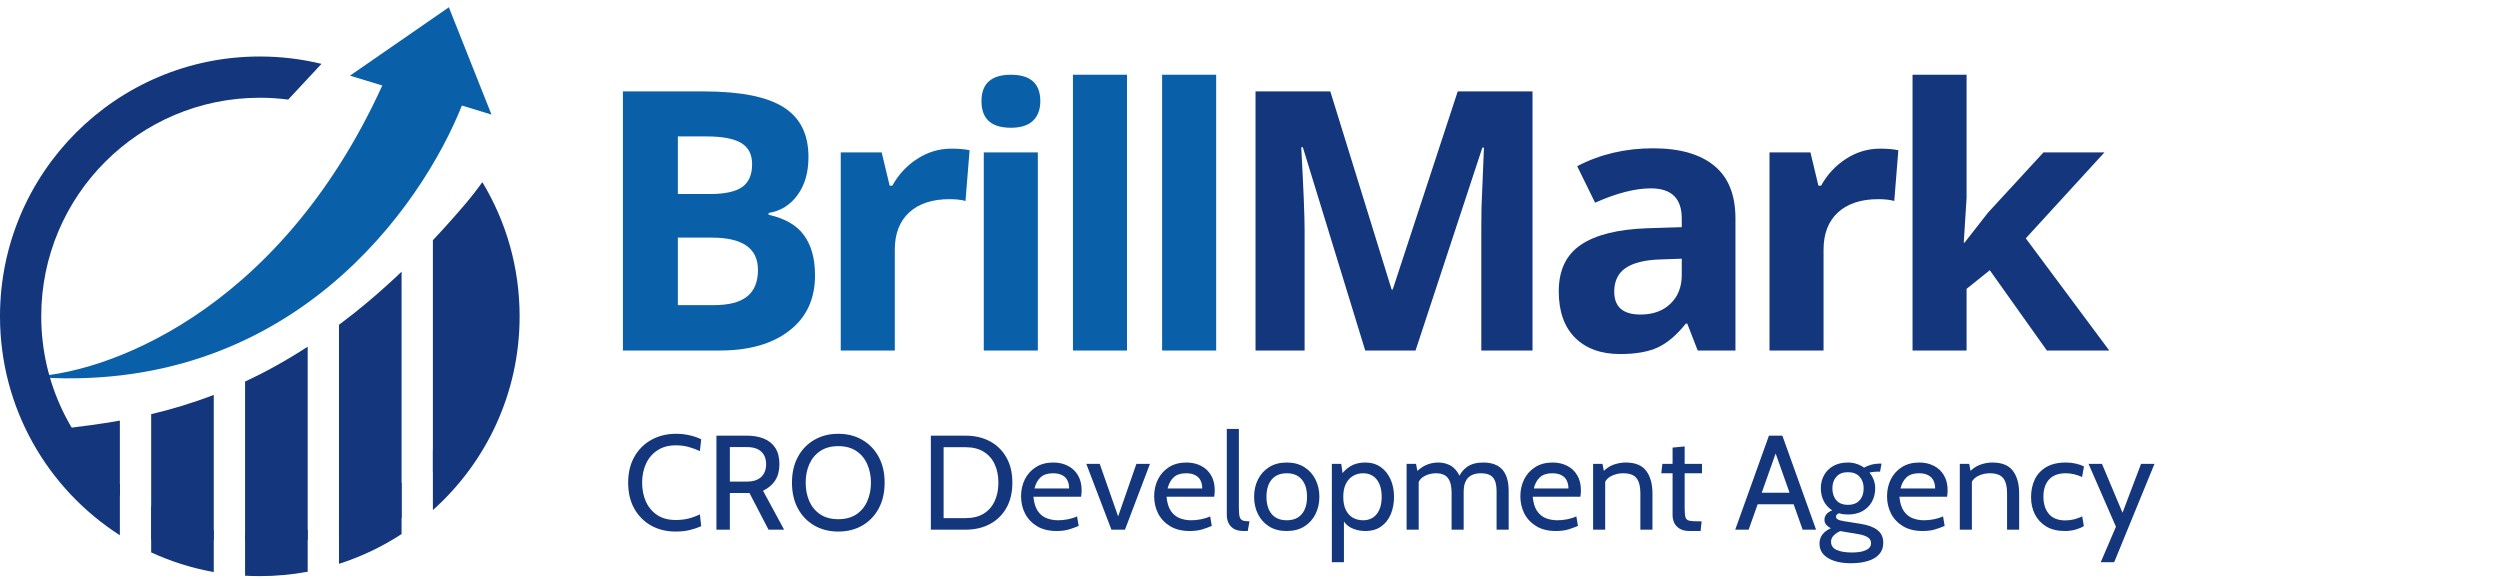
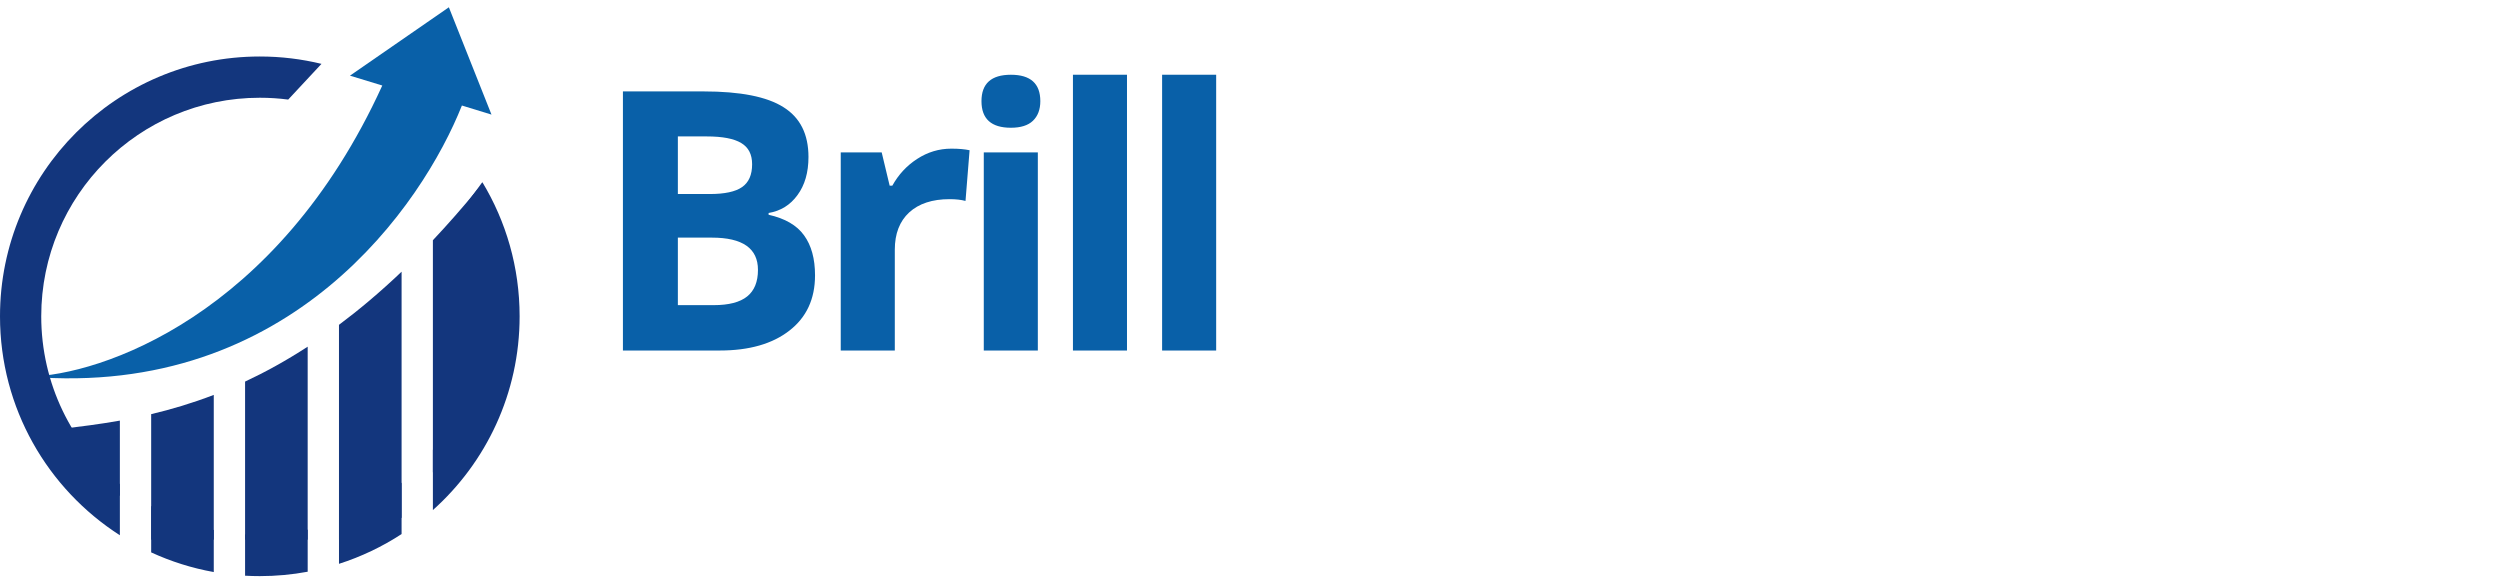
<svg xmlns="http://www.w3.org/2000/svg" width="242" height="56" viewBox="0 0 242 56" fill="none">
  <path fill-rule="evenodd" clip-rule="evenodd" d="M5.543 41.566V46.179L11.603 47.997V40.715C9.593 41.072 7.736 41.298 6.051 41.504C5.88 41.525 5.71 41.545 5.543 41.566ZM14.633 40.09V52.239H20.693V38.227C18.567 39.043 16.543 39.639 14.633 40.09ZM23.723 36.937V52.239H29.783V33.559C27.694 34.917 25.671 36.026 23.723 36.937ZM32.813 31.443V52.239L38.874 50.118V26.301C36.805 28.271 34.783 29.972 32.813 31.443ZM41.904 23.253V45.723L47.964 39.057L46.752 18.453L46.231 18.322C44.77 20.105 43.327 21.744 41.904 23.253Z" fill="#13367D" />
  <path d="M33.876 7.324L37.006 8.277C26.804 30.653 9.659 36.331 2.801 36.459C28.188 38.575 40.914 19.772 44.712 10.214L47.577 11.093L43.45 0.705L33.876 7.324Z" fill="#0960A8" />
  <path fill-rule="evenodd" clip-rule="evenodd" d="M27.898 9.639L31.12 6.182C29.206 5.716 27.207 5.469 25.149 5.469C11.26 5.469 0 16.729 0 30.619C0 39.521 4.625 47.342 11.603 51.812V46.871C6.952 42.99 3.992 37.15 3.992 30.619C3.992 18.934 13.465 9.462 25.149 9.462C26.081 9.462 26.998 9.522 27.898 9.639ZM46.697 17.642L46.617 17.725L46.62 17.728L44.086 21.172C45.507 24.016 46.307 27.224 46.307 30.619C46.307 35.484 44.664 39.966 41.904 43.54V49.375C47.056 44.77 50.299 38.073 50.299 30.619C50.299 25.871 48.983 21.431 46.697 17.642ZM25.149 51.776C26.741 51.776 28.292 51.6 29.784 51.267V55.342C28.282 55.622 26.733 55.768 25.149 55.768C24.671 55.768 24.195 55.755 23.723 55.728V51.728C24.195 51.76 24.67 51.776 25.149 51.776ZM32.814 54.579V50.345C35.041 49.479 37.086 48.246 38.874 46.721V51.697C37.01 52.913 34.975 53.888 32.814 54.579ZM20.693 55.375C18.569 54.995 16.537 54.348 14.633 53.471V48.981C16.494 50.049 18.532 50.843 20.693 51.306V55.375Z" fill="#13367D" />
  <path d="M60.299 8.849H68.104C71.661 8.849 74.24 9.358 75.841 10.376C77.454 11.382 78.26 12.989 78.26 15.196C78.26 16.694 77.905 17.924 77.196 18.884C76.499 19.845 75.567 20.423 74.4 20.617V20.789C75.99 21.143 77.133 21.806 77.831 22.779C78.54 23.751 78.895 25.043 78.895 26.656C78.895 28.943 78.066 30.727 76.407 32.008C74.76 33.289 72.519 33.929 69.683 33.929H60.299V8.849ZM65.617 18.782H68.705C70.146 18.782 71.186 18.559 71.827 18.113C72.479 17.666 72.805 16.929 72.805 15.899C72.805 14.939 72.45 14.253 71.741 13.841C71.043 13.418 69.934 13.206 68.413 13.206H65.617V18.782ZM65.617 23.002V29.538H69.082C70.546 29.538 71.627 29.258 72.324 28.697C73.022 28.137 73.371 27.279 73.371 26.124C73.371 24.042 71.884 23.002 68.911 23.002H65.617ZM92.089 14.39C92.798 14.39 93.387 14.441 93.856 14.544L93.461 19.451C93.038 19.336 92.524 19.279 91.917 19.279C90.247 19.279 88.943 19.708 88.006 20.566C87.08 21.423 86.617 22.624 86.617 24.168V33.929H81.384V14.75H85.347L86.119 17.975H86.376C86.971 16.9 87.771 16.037 88.778 15.385C89.796 14.722 90.9 14.39 92.089 14.39ZM95.007 9.792C95.007 8.088 95.956 7.236 97.855 7.236C99.753 7.236 100.703 8.088 100.703 9.792C100.703 10.604 100.462 11.239 99.982 11.697C99.513 12.143 98.804 12.366 97.855 12.366C95.956 12.366 95.007 11.508 95.007 9.792ZM100.462 33.929H95.23V14.75H100.462V33.929ZM109.093 33.929H103.861V7.236H109.093V33.929ZM117.725 33.929H112.492V7.236H117.725V33.929Z" fill="#0960A8" />
-   <path d="M132.154 33.929L126.115 14.253H125.961C126.178 18.256 126.286 20.926 126.286 22.264V33.929H121.535V8.849H128.774L134.71 28.028H134.813L141.108 8.849H148.348V33.929H143.39V22.058C143.39 21.498 143.395 20.852 143.407 20.12C143.43 19.388 143.51 17.444 143.647 14.287H143.493L137.025 33.929H132.154ZM164.338 33.929L163.325 31.322H163.188C162.308 32.431 161.399 33.203 160.461 33.638C159.534 34.061 158.322 34.272 156.824 34.272C154.983 34.272 153.531 33.746 152.467 32.694C151.415 31.642 150.888 30.144 150.888 28.2C150.888 26.164 151.597 24.666 153.016 23.705C154.446 22.733 156.595 22.195 159.466 22.093L162.794 21.989V21.149C162.794 19.205 161.799 18.233 159.809 18.233C158.277 18.233 156.475 18.696 154.405 19.622L152.672 16.088C154.88 14.933 157.327 14.356 160.015 14.356C162.588 14.356 164.561 14.916 165.933 16.037C167.306 17.158 167.992 18.862 167.992 21.149V33.929H164.338ZM162.794 25.043L160.77 25.112C159.248 25.157 158.116 25.432 157.373 25.935C156.629 26.438 156.258 27.205 156.258 28.234C156.258 29.709 157.105 30.447 158.796 30.447C160.009 30.447 160.976 30.098 161.696 29.4C162.428 28.703 162.794 27.776 162.794 26.621V25.043ZM181.992 14.39C182.701 14.39 183.29 14.441 183.759 14.544L183.365 19.451C182.942 19.336 182.427 19.279 181.821 19.279C180.151 19.279 178.847 19.708 177.91 20.566C176.983 21.423 176.52 22.624 176.52 24.168V33.929H171.288V14.75H175.25L176.022 17.975H176.28C176.874 16.9 177.675 16.037 178.681 15.385C179.699 14.722 180.803 14.39 181.992 14.39ZM190.16 23.499L192.441 20.583L197.811 14.75H203.713L196.096 23.07L204.176 33.929H198.137L192.613 26.158L190.366 27.959V33.929H185.134V7.236H190.366V19.142L190.091 23.499H190.16Z" fill="#13367D" />
-   <path d="M65.395 51.454C64.511 51.454 63.722 51.261 63.029 50.876C62.34 50.486 61.796 49.938 61.397 49.231C61.003 48.521 60.806 47.684 60.806 46.722C60.806 45.76 61.005 44.926 61.404 44.22C61.807 43.509 62.357 42.961 63.055 42.575C63.757 42.185 64.554 41.99 65.447 41.99C65.91 41.99 66.353 42.04 66.773 42.14C67.193 42.239 67.561 42.367 67.878 42.523L67.748 43.667C67.423 43.511 67.065 43.379 66.675 43.271C66.285 43.163 65.871 43.108 65.434 43.108C64.719 43.108 64.119 43.271 63.633 43.596C63.148 43.916 62.78 44.35 62.528 44.896C62.281 45.442 62.158 46.051 62.158 46.722C62.158 47.394 62.279 48.003 62.522 48.549C62.769 49.095 63.133 49.53 63.614 49.855C64.099 50.176 64.697 50.336 65.408 50.336C65.859 50.336 66.275 50.289 66.656 50.193C67.041 50.094 67.406 49.959 67.748 49.79L67.878 50.934C67.553 51.082 67.187 51.205 66.779 51.305C66.372 51.404 65.91 51.454 65.395 51.454ZM69.35 51.272V42.172H72.301C72.933 42.172 73.486 42.27 73.958 42.465C74.43 42.66 74.797 42.961 75.057 43.368C75.317 43.776 75.447 44.3 75.447 44.941C75.447 45.565 75.31 46.087 75.037 46.508C74.768 46.928 74.376 47.26 73.861 47.502L75.902 51.272H74.394L72.548 47.723C72.535 47.723 72.524 47.723 72.515 47.723C72.506 47.723 72.496 47.723 72.483 47.723H70.65V51.272H69.35ZM70.65 46.618H72.288C72.907 46.618 73.373 46.469 73.685 46.17C74.001 45.871 74.16 45.461 74.16 44.941C74.16 44.413 74.001 44.003 73.685 43.713C73.373 43.422 72.907 43.277 72.288 43.277H70.65V46.618ZM81.148 51.454C80.281 51.454 79.51 51.261 78.834 50.876C78.158 50.486 77.627 49.938 77.241 49.231C76.855 48.521 76.663 47.684 76.663 46.722C76.663 45.76 76.855 44.926 77.241 44.22C77.627 43.509 78.158 42.961 78.834 42.575C79.51 42.185 80.281 41.99 81.148 41.99C82.014 41.99 82.786 42.185 83.462 42.575C84.138 42.961 84.668 43.509 85.054 44.22C85.44 44.926 85.633 45.76 85.633 46.722C85.633 47.684 85.44 48.521 85.054 49.231C84.668 49.938 84.138 50.486 83.462 50.876C82.786 51.261 82.014 51.454 81.148 51.454ZM81.148 50.258C81.845 50.258 82.428 50.102 82.896 49.79C83.364 49.474 83.715 49.049 83.949 48.516C84.187 47.979 84.307 47.381 84.307 46.722C84.307 46.064 84.187 45.468 83.949 44.935C83.715 44.398 83.364 43.973 82.896 43.661C82.428 43.344 81.845 43.186 81.148 43.186C80.45 43.186 79.867 43.344 79.399 43.661C78.931 43.973 78.578 44.398 78.34 44.935C78.106 45.468 77.989 46.064 77.989 46.722C77.989 47.381 78.106 47.979 78.34 48.516C78.578 49.049 78.931 49.474 79.399 49.79C79.867 50.102 80.45 50.258 81.148 50.258ZM90.106 51.272V42.172H93.473C94.353 42.172 95.133 42.352 95.813 42.712C96.494 43.072 97.027 43.592 97.412 44.272C97.802 44.948 97.997 45.765 97.997 46.722C97.997 47.68 97.802 48.499 97.412 49.179C97.027 49.855 96.494 50.373 95.813 50.733C95.133 51.093 94.353 51.272 93.473 51.272H90.106ZM91.341 50.154H93.473C94.167 50.154 94.747 50.011 95.215 49.725C95.688 49.435 96.043 49.032 96.281 48.516C96.524 48.001 96.645 47.403 96.645 46.722C96.645 46.042 96.524 45.444 96.281 44.928C96.043 44.413 95.688 44.012 95.215 43.726C94.747 43.435 94.167 43.29 93.473 43.29H91.341V50.154ZM102.284 51.402C101.534 51.402 100.903 51.248 100.392 50.941C99.881 50.633 99.493 50.226 99.228 49.719C98.969 49.208 98.838 48.646 98.838 48.035C98.838 47.442 98.96 46.898 99.203 46.404C99.45 45.91 99.805 45.516 100.269 45.221C100.737 44.922 101.3 44.772 101.959 44.772C102.487 44.772 102.957 44.879 103.369 45.091C103.785 45.299 104.11 45.604 104.344 46.007C104.582 46.406 104.702 46.891 104.702 47.463C104.702 47.554 104.697 47.654 104.689 47.762C104.684 47.866 104.671 47.975 104.65 48.087H100.035C100.091 48.677 100.232 49.136 100.457 49.465C100.682 49.795 100.966 50.026 101.309 50.161C101.651 50.295 102.024 50.362 102.427 50.362C102.721 50.362 103.029 50.332 103.35 50.271C103.67 50.211 103.974 50.115 104.26 49.985L104.416 50.908C104.169 51.017 103.867 51.127 103.512 51.24C103.157 51.348 102.747 51.402 102.284 51.402ZM100.139 47.281H103.493C103.493 46.982 103.436 46.722 103.324 46.501C103.211 46.28 103.04 46.111 102.81 45.994C102.58 45.873 102.288 45.812 101.933 45.812C101.413 45.812 101.012 45.942 100.73 46.202C100.453 46.458 100.256 46.818 100.139 47.281ZM107.585 51.272L105.154 44.902H106.454L108.235 49.985L110.003 44.902H111.316L108.898 51.272H107.585ZM115.169 51.402C114.42 51.402 113.789 51.248 113.278 50.941C112.766 50.633 112.379 50.226 112.114 49.719C111.854 49.208 111.724 48.646 111.724 48.035C111.724 47.442 111.846 46.898 112.088 46.404C112.335 45.91 112.691 45.516 113.154 45.221C113.622 44.922 114.186 44.772 114.844 44.772C115.373 44.772 115.843 44.879 116.255 45.091C116.671 45.299 116.996 45.604 117.23 46.007C117.468 46.406 117.587 46.891 117.587 47.463C117.587 47.554 117.583 47.654 117.574 47.762C117.57 47.866 117.557 47.975 117.535 48.087H112.92C112.977 48.677 113.117 49.136 113.343 49.465C113.568 49.795 113.852 50.026 114.194 50.161C114.537 50.295 114.909 50.362 115.312 50.362C115.607 50.362 115.915 50.332 116.235 50.271C116.556 50.211 116.859 50.115 117.145 49.985L117.301 50.908C117.054 51.017 116.753 51.127 116.398 51.24C116.042 51.348 115.633 51.402 115.169 51.402ZM113.024 47.281H116.378C116.378 46.982 116.322 46.722 116.209 46.501C116.097 46.28 115.925 46.111 115.696 45.994C115.466 45.873 115.174 45.812 114.818 45.812C114.298 45.812 113.897 45.942 113.616 46.202C113.338 46.458 113.141 46.818 113.024 47.281ZM120.405 51.402C119.993 51.402 119.666 51.329 119.423 51.181C119.185 51.03 119.014 50.837 118.91 50.603C118.806 50.369 118.754 50.124 118.754 49.868V41.522H119.924V49.192C119.924 49.556 119.947 49.829 119.995 50.011C120.043 50.193 120.138 50.315 120.281 50.375C120.428 50.436 120.652 50.466 120.951 50.466L120.782 51.402H120.405ZM124.557 51.402C123.89 51.402 123.32 51.255 122.848 50.96C122.38 50.661 122.02 50.263 121.769 49.764C121.522 49.262 121.398 48.703 121.398 48.087C121.398 47.472 121.522 46.915 121.769 46.417C122.02 45.914 122.38 45.516 122.848 45.221C123.32 44.922 123.89 44.772 124.557 44.772C125.22 44.772 125.788 44.922 126.26 45.221C126.733 45.516 127.092 45.914 127.339 46.417C127.591 46.915 127.716 47.472 127.716 48.087C127.716 48.703 127.591 49.262 127.339 49.764C127.092 50.263 126.733 50.661 126.26 50.96C125.788 51.255 125.22 51.402 124.557 51.402ZM124.557 50.362C125.19 50.362 125.675 50.163 126.013 49.764C126.351 49.361 126.52 48.802 126.52 48.087C126.52 47.372 126.351 46.816 126.013 46.417C125.675 46.014 125.19 45.812 124.557 45.812C123.929 45.812 123.444 46.014 123.101 46.417C122.763 46.816 122.594 47.372 122.594 48.087C122.594 48.802 122.763 49.361 123.101 49.764C123.444 50.163 123.929 50.362 124.557 50.362ZM128.923 54.418V44.902H129.833L130.041 46.358L129.716 46.124C129.985 45.708 130.316 45.379 130.71 45.136C131.105 44.894 131.588 44.772 132.16 44.772C132.741 44.772 133.239 44.92 133.655 45.214C134.071 45.509 134.389 45.908 134.61 46.41C134.831 46.909 134.942 47.468 134.942 48.087C134.942 48.707 134.838 49.268 134.63 49.771C134.422 50.269 134.112 50.666 133.7 50.96C133.289 51.255 132.775 51.402 132.16 51.402C131.653 51.402 131.194 51.298 130.782 51.09C130.375 50.878 130.08 50.562 129.898 50.141L130.093 49.907V54.418H128.923ZM131.939 50.362C132.507 50.362 132.949 50.163 133.265 49.764C133.586 49.361 133.746 48.802 133.746 48.087C133.746 47.372 133.586 46.816 133.265 46.417C132.949 46.014 132.507 45.812 131.939 45.812C131.588 45.812 131.267 45.897 130.977 46.066C130.691 46.23 130.461 46.482 130.288 46.82C130.115 47.154 130.028 47.576 130.028 48.087C130.028 48.62 130.115 49.054 130.288 49.387C130.461 49.721 130.691 49.968 130.977 50.128C131.267 50.284 131.588 50.362 131.939 50.362ZM136.159 51.272V44.902H137.069L137.303 46.124L136.861 45.916C137.26 45.487 137.648 45.191 138.025 45.026C138.402 44.857 138.798 44.772 139.214 44.772C139.526 44.772 139.825 44.824 140.111 44.928C140.402 45.028 140.662 45.206 140.891 45.461C141.125 45.713 141.312 46.064 141.45 46.514L141.125 46.371C141.316 45.877 141.608 45.487 142.003 45.201C142.397 44.915 142.928 44.772 143.595 44.772C144.128 44.772 144.577 44.872 144.941 45.071C145.305 45.266 145.578 45.568 145.76 45.975C145.946 46.378 146.039 46.891 146.039 47.515V51.272H144.869V47.528C144.869 46.93 144.752 46.495 144.518 46.222C144.284 45.949 143.903 45.812 143.374 45.812C143.002 45.812 142.703 45.871 142.477 45.988C142.252 46.1 142.081 46.248 141.964 46.43C141.851 46.612 141.775 46.805 141.736 47.008C141.702 47.212 141.684 47.403 141.684 47.58V51.272H140.514V47.762C140.514 47.242 140.451 46.842 140.326 46.56C140.2 46.278 140.025 46.083 139.799 45.975C139.574 45.867 139.314 45.812 139.019 45.812C138.59 45.812 138.207 45.908 137.869 46.098C137.531 46.285 137.303 46.584 137.186 46.995L137.329 46.358V51.272H136.159ZM150.615 51.402C149.865 51.402 149.234 51.248 148.723 50.941C148.212 50.633 147.824 50.226 147.56 49.719C147.3 49.208 147.17 48.646 147.17 48.035C147.17 47.442 147.291 46.898 147.534 46.404C147.781 45.91 148.136 45.516 148.6 45.221C149.068 44.922 149.631 44.772 150.29 44.772C150.818 44.772 151.288 44.879 151.7 45.091C152.116 45.299 152.441 45.604 152.675 46.007C152.913 46.406 153.033 46.891 153.033 47.463C153.033 47.554 153.028 47.654 153.02 47.762C153.015 47.866 153.002 47.975 152.981 48.087H148.366C148.422 48.677 148.563 49.136 148.788 49.465C149.013 49.795 149.297 50.026 149.64 50.161C149.982 50.295 150.355 50.362 150.758 50.362C151.052 50.362 151.36 50.332 151.681 50.271C152.001 50.211 152.305 50.115 152.591 49.985L152.747 50.908C152.5 51.017 152.198 51.127 151.843 51.24C151.488 51.348 151.078 51.402 150.615 51.402ZM148.47 47.281H151.824C151.824 46.982 151.767 46.722 151.655 46.501C151.542 46.28 151.371 46.111 151.141 45.994C150.911 45.873 150.619 45.812 150.264 45.812C149.744 45.812 149.343 45.942 149.061 46.202C148.784 46.458 148.587 46.818 148.47 47.281ZM154.212 51.272V44.902H155.122L155.356 46.124L154.901 45.929C155.33 45.453 155.748 45.141 156.155 44.993C156.567 44.846 156.968 44.772 157.358 44.772C158.29 44.772 158.955 45.041 159.353 45.578C159.756 46.116 159.958 46.844 159.958 47.762V51.272H158.788V47.762C158.788 47.086 158.662 46.592 158.411 46.28C158.16 45.968 157.731 45.812 157.124 45.812C156.695 45.812 156.301 45.908 155.941 46.098C155.586 46.285 155.352 46.584 155.239 46.995L155.382 46.28V51.272H154.212ZM163.569 51.402C163.166 51.402 162.843 51.329 162.601 51.181C162.358 51.034 162.18 50.846 162.068 50.616C161.959 50.382 161.905 50.137 161.905 49.881V45.812H160.813L160.917 44.902H161.905V43.329L163.075 43.212V44.902H164.752V45.812H163.075V49.166C163.075 49.574 163.099 49.868 163.147 50.05C163.194 50.232 163.311 50.347 163.498 50.395C163.688 50.443 163.994 50.466 164.414 50.466H164.713L164.622 51.402H163.569ZM173.833 48.815H169.933V47.697H173.833V48.815ZM171.701 43.381H172.065L169.27 51.272H167.97L171.233 42.172H172.533L175.796 51.272H174.496L171.701 43.381ZM179.155 54.522C178.574 54.522 178.054 54.451 177.595 54.308C177.14 54.165 176.78 53.953 176.516 53.671C176.256 53.389 176.126 53.04 176.126 52.624C176.126 52.278 176.224 51.979 176.419 51.727C176.618 51.48 176.889 51.281 177.231 51.129C177.027 51.03 176.871 50.913 176.763 50.778C176.659 50.64 176.607 50.488 176.607 50.323C176.607 50.128 176.666 49.953 176.783 49.797C176.904 49.636 177.097 49.504 177.361 49.4C177.006 49.179 176.733 48.883 176.542 48.51C176.351 48.133 176.256 47.715 176.256 47.255C176.256 46.792 176.36 46.373 176.568 46.001C176.776 45.624 177.075 45.325 177.465 45.104C177.859 44.883 178.332 44.772 178.882 44.772C179.177 44.772 179.454 44.816 179.714 44.902C179.978 44.989 180.221 45.11 180.442 45.266C180.637 45.154 180.867 45.06 181.131 44.987C181.4 44.913 181.699 44.876 182.028 44.876C182.05 44.876 182.067 44.876 182.08 44.876C182.097 44.876 182.115 44.876 182.132 44.876L181.989 45.656C181.937 45.656 181.887 45.656 181.84 45.656C181.792 45.656 181.742 45.656 181.69 45.656C181.647 45.656 181.547 45.663 181.391 45.676C181.235 45.689 181.092 45.713 180.962 45.747C181.14 45.955 181.276 46.189 181.372 46.449C181.471 46.705 181.521 46.974 181.521 47.255C181.521 47.741 181.415 48.176 181.203 48.562C180.995 48.943 180.693 49.246 180.299 49.472C179.905 49.693 179.432 49.803 178.882 49.803C178.726 49.803 178.577 49.795 178.434 49.777C178.291 49.756 178.154 49.725 178.024 49.686C177.825 49.751 177.725 49.864 177.725 50.024C177.725 50.12 177.781 50.204 177.894 50.278C178.007 50.347 178.189 50.401 178.44 50.44L180.143 50.713C180.832 50.822 181.363 51.021 181.736 51.311C182.113 51.602 182.301 52.013 182.301 52.546C182.301 52.988 182.171 53.355 181.911 53.645C181.655 53.94 181.291 54.158 180.819 54.301C180.347 54.449 179.792 54.522 179.155 54.522ZM179.259 53.482C179.857 53.482 180.316 53.404 180.637 53.248C180.958 53.097 181.118 52.871 181.118 52.572C181.118 52.338 181.016 52.154 180.813 52.02C180.613 51.886 180.325 51.784 179.948 51.714L178.135 51.409C177.896 51.513 177.688 51.651 177.511 51.825C177.333 52.002 177.244 52.208 177.244 52.442C177.244 52.806 177.426 53.071 177.79 53.235C178.158 53.4 178.648 53.482 179.259 53.482ZM178.882 48.867C179.376 48.867 179.753 48.72 180.013 48.425C180.273 48.126 180.403 47.741 180.403 47.268C180.403 46.813 180.273 46.441 180.013 46.15C179.753 45.856 179.376 45.708 178.882 45.708C178.388 45.708 178.013 45.856 177.758 46.15C177.502 46.441 177.374 46.813 177.374 47.268C177.374 47.741 177.502 48.126 177.758 48.425C178.013 48.72 178.388 48.867 178.882 48.867ZM186.111 51.402C185.361 51.402 184.731 51.248 184.219 50.941C183.708 50.633 183.32 50.226 183.056 49.719C182.796 49.208 182.666 48.646 182.666 48.035C182.666 47.442 182.787 46.898 183.03 46.404C183.277 45.91 183.632 45.516 184.096 45.221C184.564 44.922 185.127 44.772 185.786 44.772C186.314 44.772 186.785 44.879 187.196 45.091C187.612 45.299 187.937 45.604 188.171 46.007C188.41 46.406 188.529 46.891 188.529 47.463C188.529 47.554 188.524 47.654 188.516 47.762C188.511 47.866 188.498 47.975 188.477 48.087H183.862C183.918 48.677 184.059 49.136 184.284 49.465C184.51 49.795 184.793 50.026 185.136 50.161C185.478 50.295 185.851 50.362 186.254 50.362C186.548 50.362 186.856 50.332 187.177 50.271C187.497 50.211 187.801 50.115 188.087 49.985L188.243 50.908C187.996 51.017 187.695 51.127 187.339 51.24C186.984 51.348 186.574 51.402 186.111 51.402ZM183.966 47.281H187.32C187.32 46.982 187.263 46.722 187.151 46.501C187.038 46.28 186.867 46.111 186.637 45.994C186.408 45.873 186.115 45.812 185.76 45.812C185.24 45.812 184.839 45.942 184.557 46.202C184.28 46.458 184.083 46.818 183.966 47.281ZM189.708 51.272V44.902H190.618L190.852 46.124L190.397 45.929C190.826 45.453 191.244 45.141 191.652 44.993C192.063 44.846 192.464 44.772 192.854 44.772C193.786 44.772 194.451 45.041 194.85 45.578C195.253 46.116 195.454 46.844 195.454 47.762V51.272H194.284V47.762C194.284 47.086 194.158 46.592 193.907 46.28C193.656 45.968 193.227 45.812 192.62 45.812C192.191 45.812 191.797 45.908 191.437 46.098C191.082 46.285 190.848 46.584 190.735 46.995L190.878 46.28V51.272H189.708ZM199.895 51.402C199.175 51.402 198.571 51.257 198.081 50.967C197.596 50.672 197.228 50.278 196.976 49.784C196.729 49.285 196.606 48.733 196.606 48.126C196.606 47.494 196.725 46.924 196.963 46.417C197.206 45.91 197.576 45.509 198.075 45.214C198.573 44.92 199.21 44.772 199.986 44.772C200.319 44.772 200.634 44.807 200.928 44.876C201.227 44.941 201.494 45.032 201.728 45.149L201.546 46.176C201.307 46.064 201.054 45.975 200.785 45.91C200.521 45.845 200.246 45.812 199.96 45.812C199.258 45.812 198.723 46.012 198.354 46.41C197.986 46.809 197.802 47.364 197.802 48.074C197.802 48.768 197.977 49.325 198.328 49.745C198.679 50.165 199.214 50.375 199.934 50.375C200.228 50.375 200.51 50.341 200.779 50.271C201.052 50.202 201.312 50.107 201.559 49.985L201.715 50.921C201.541 51.043 201.288 51.153 200.954 51.253C200.621 51.352 200.267 51.402 199.895 51.402ZM203.354 54.418L204.823 50.986L202.171 44.902H203.471L205.46 49.634L207.254 44.902H208.554L204.654 54.418H203.354Z" fill="#13367D" />
</svg>